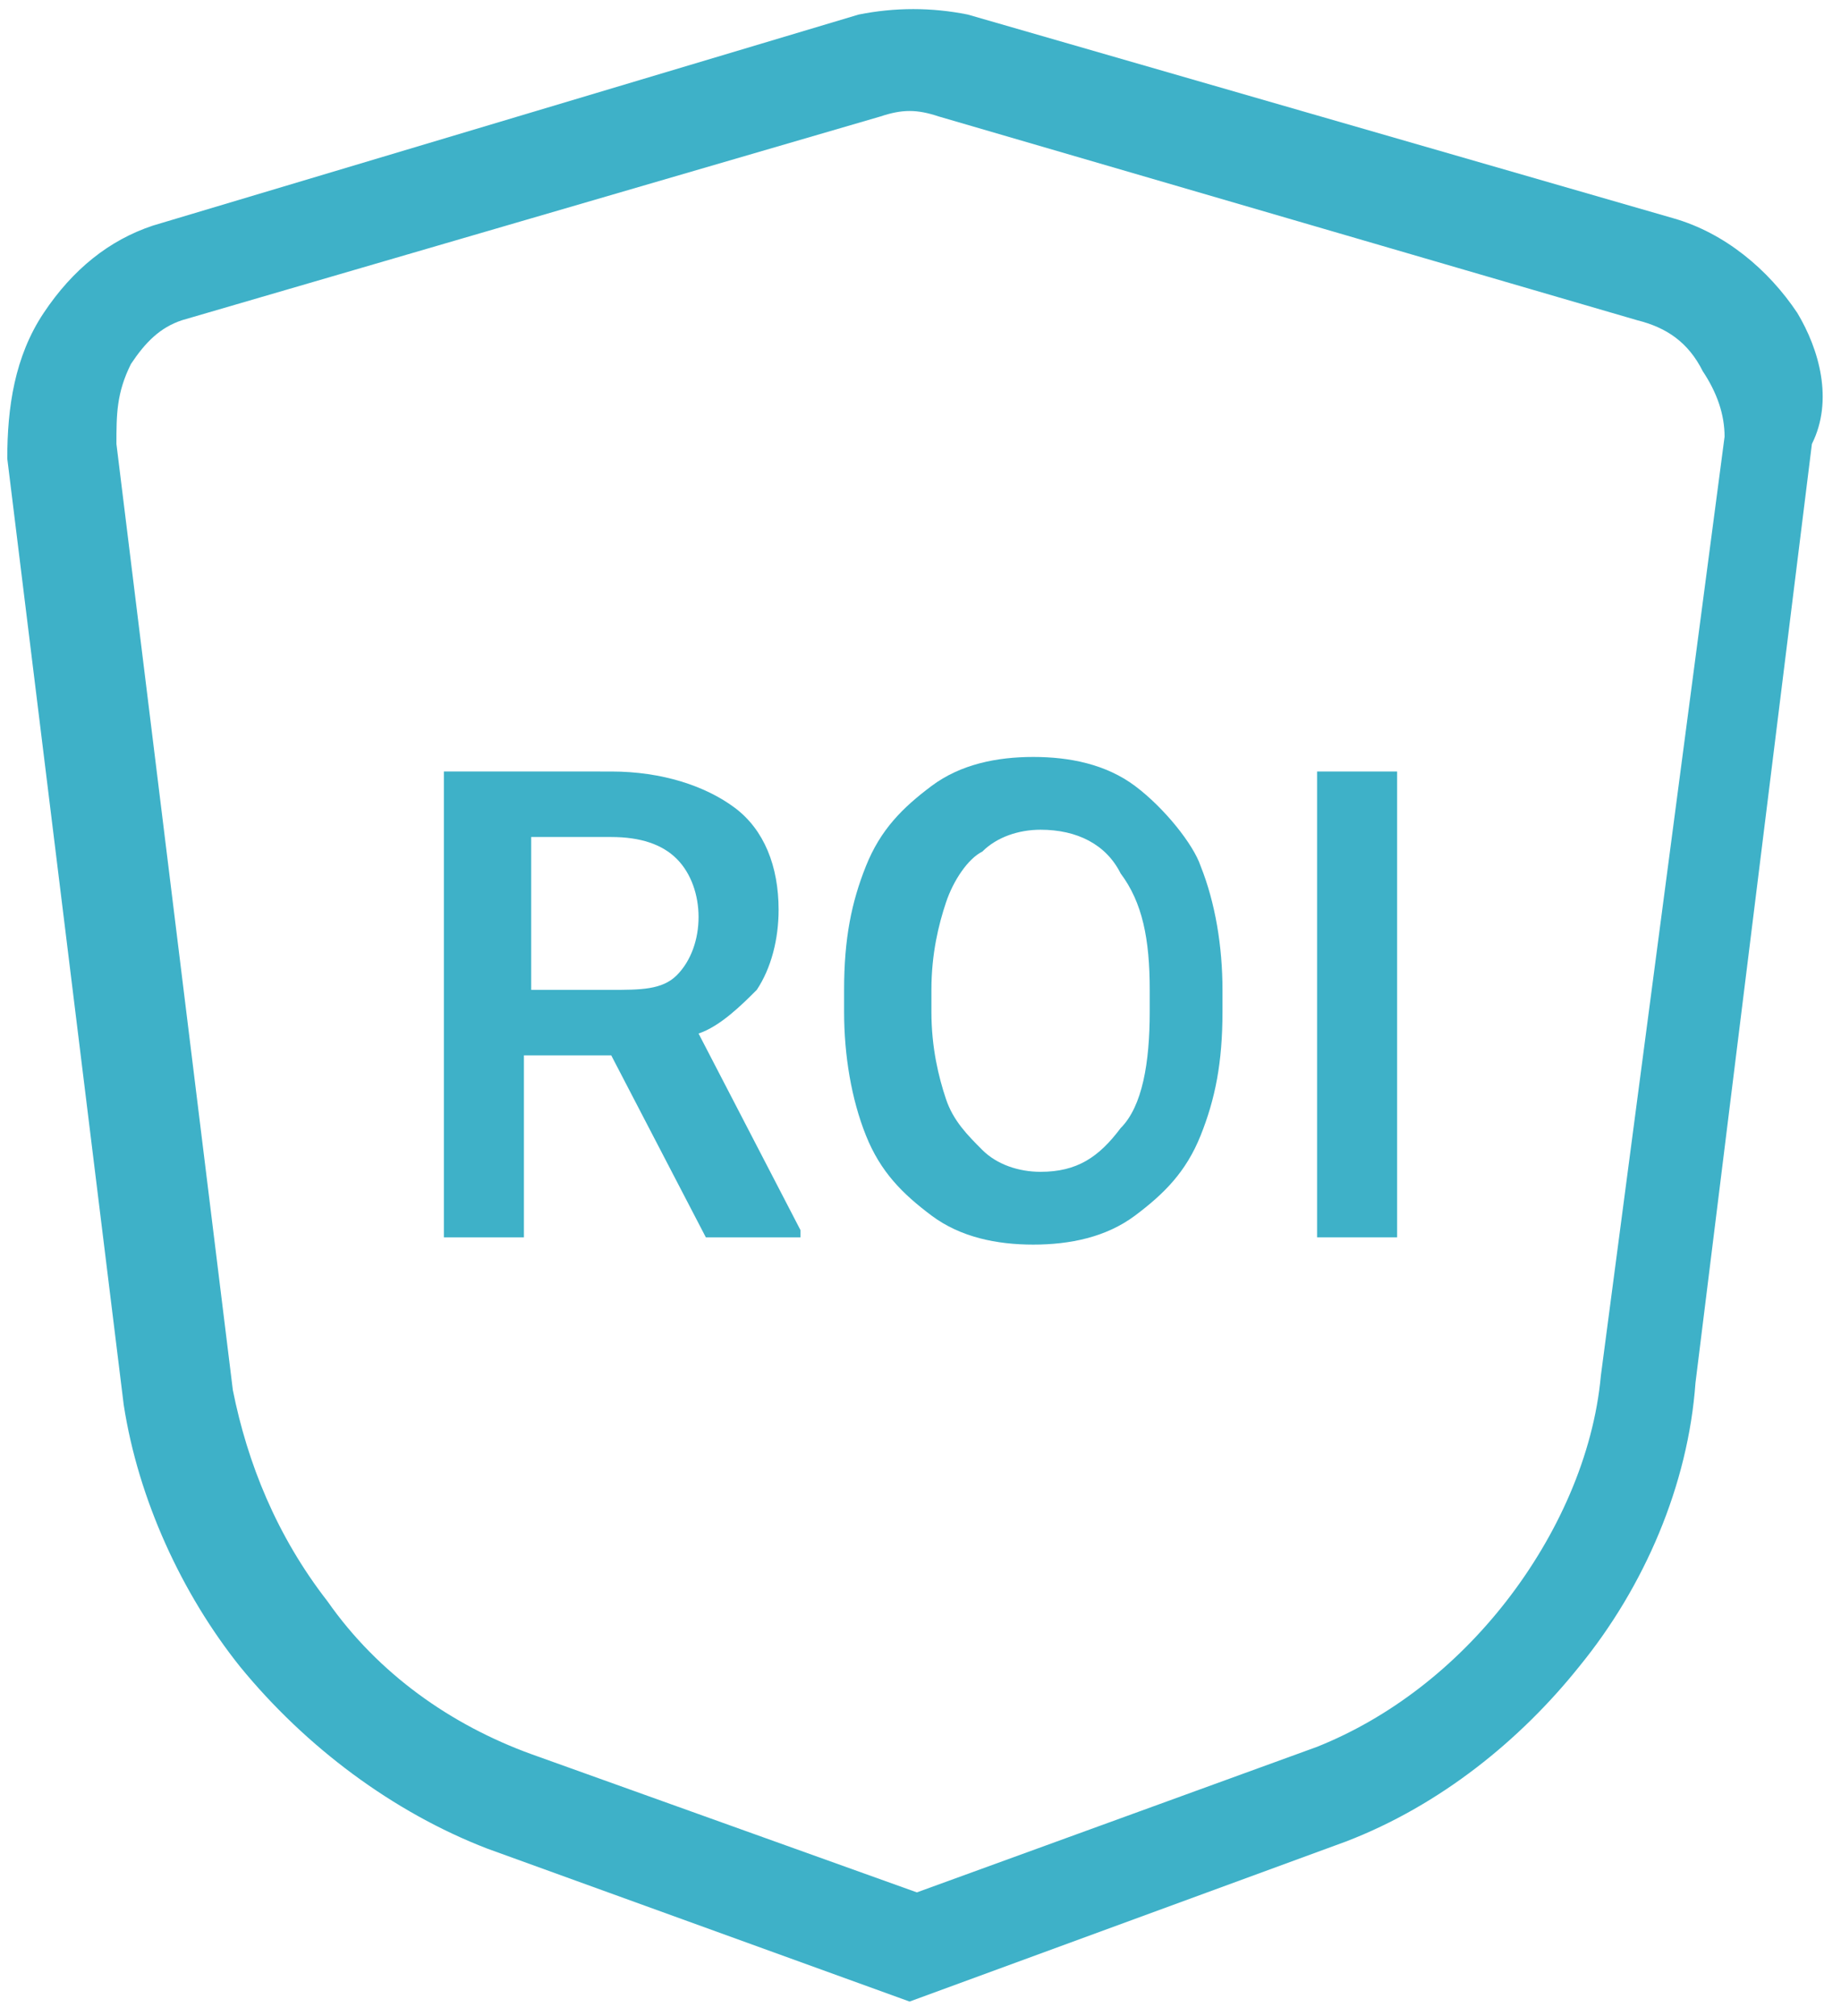
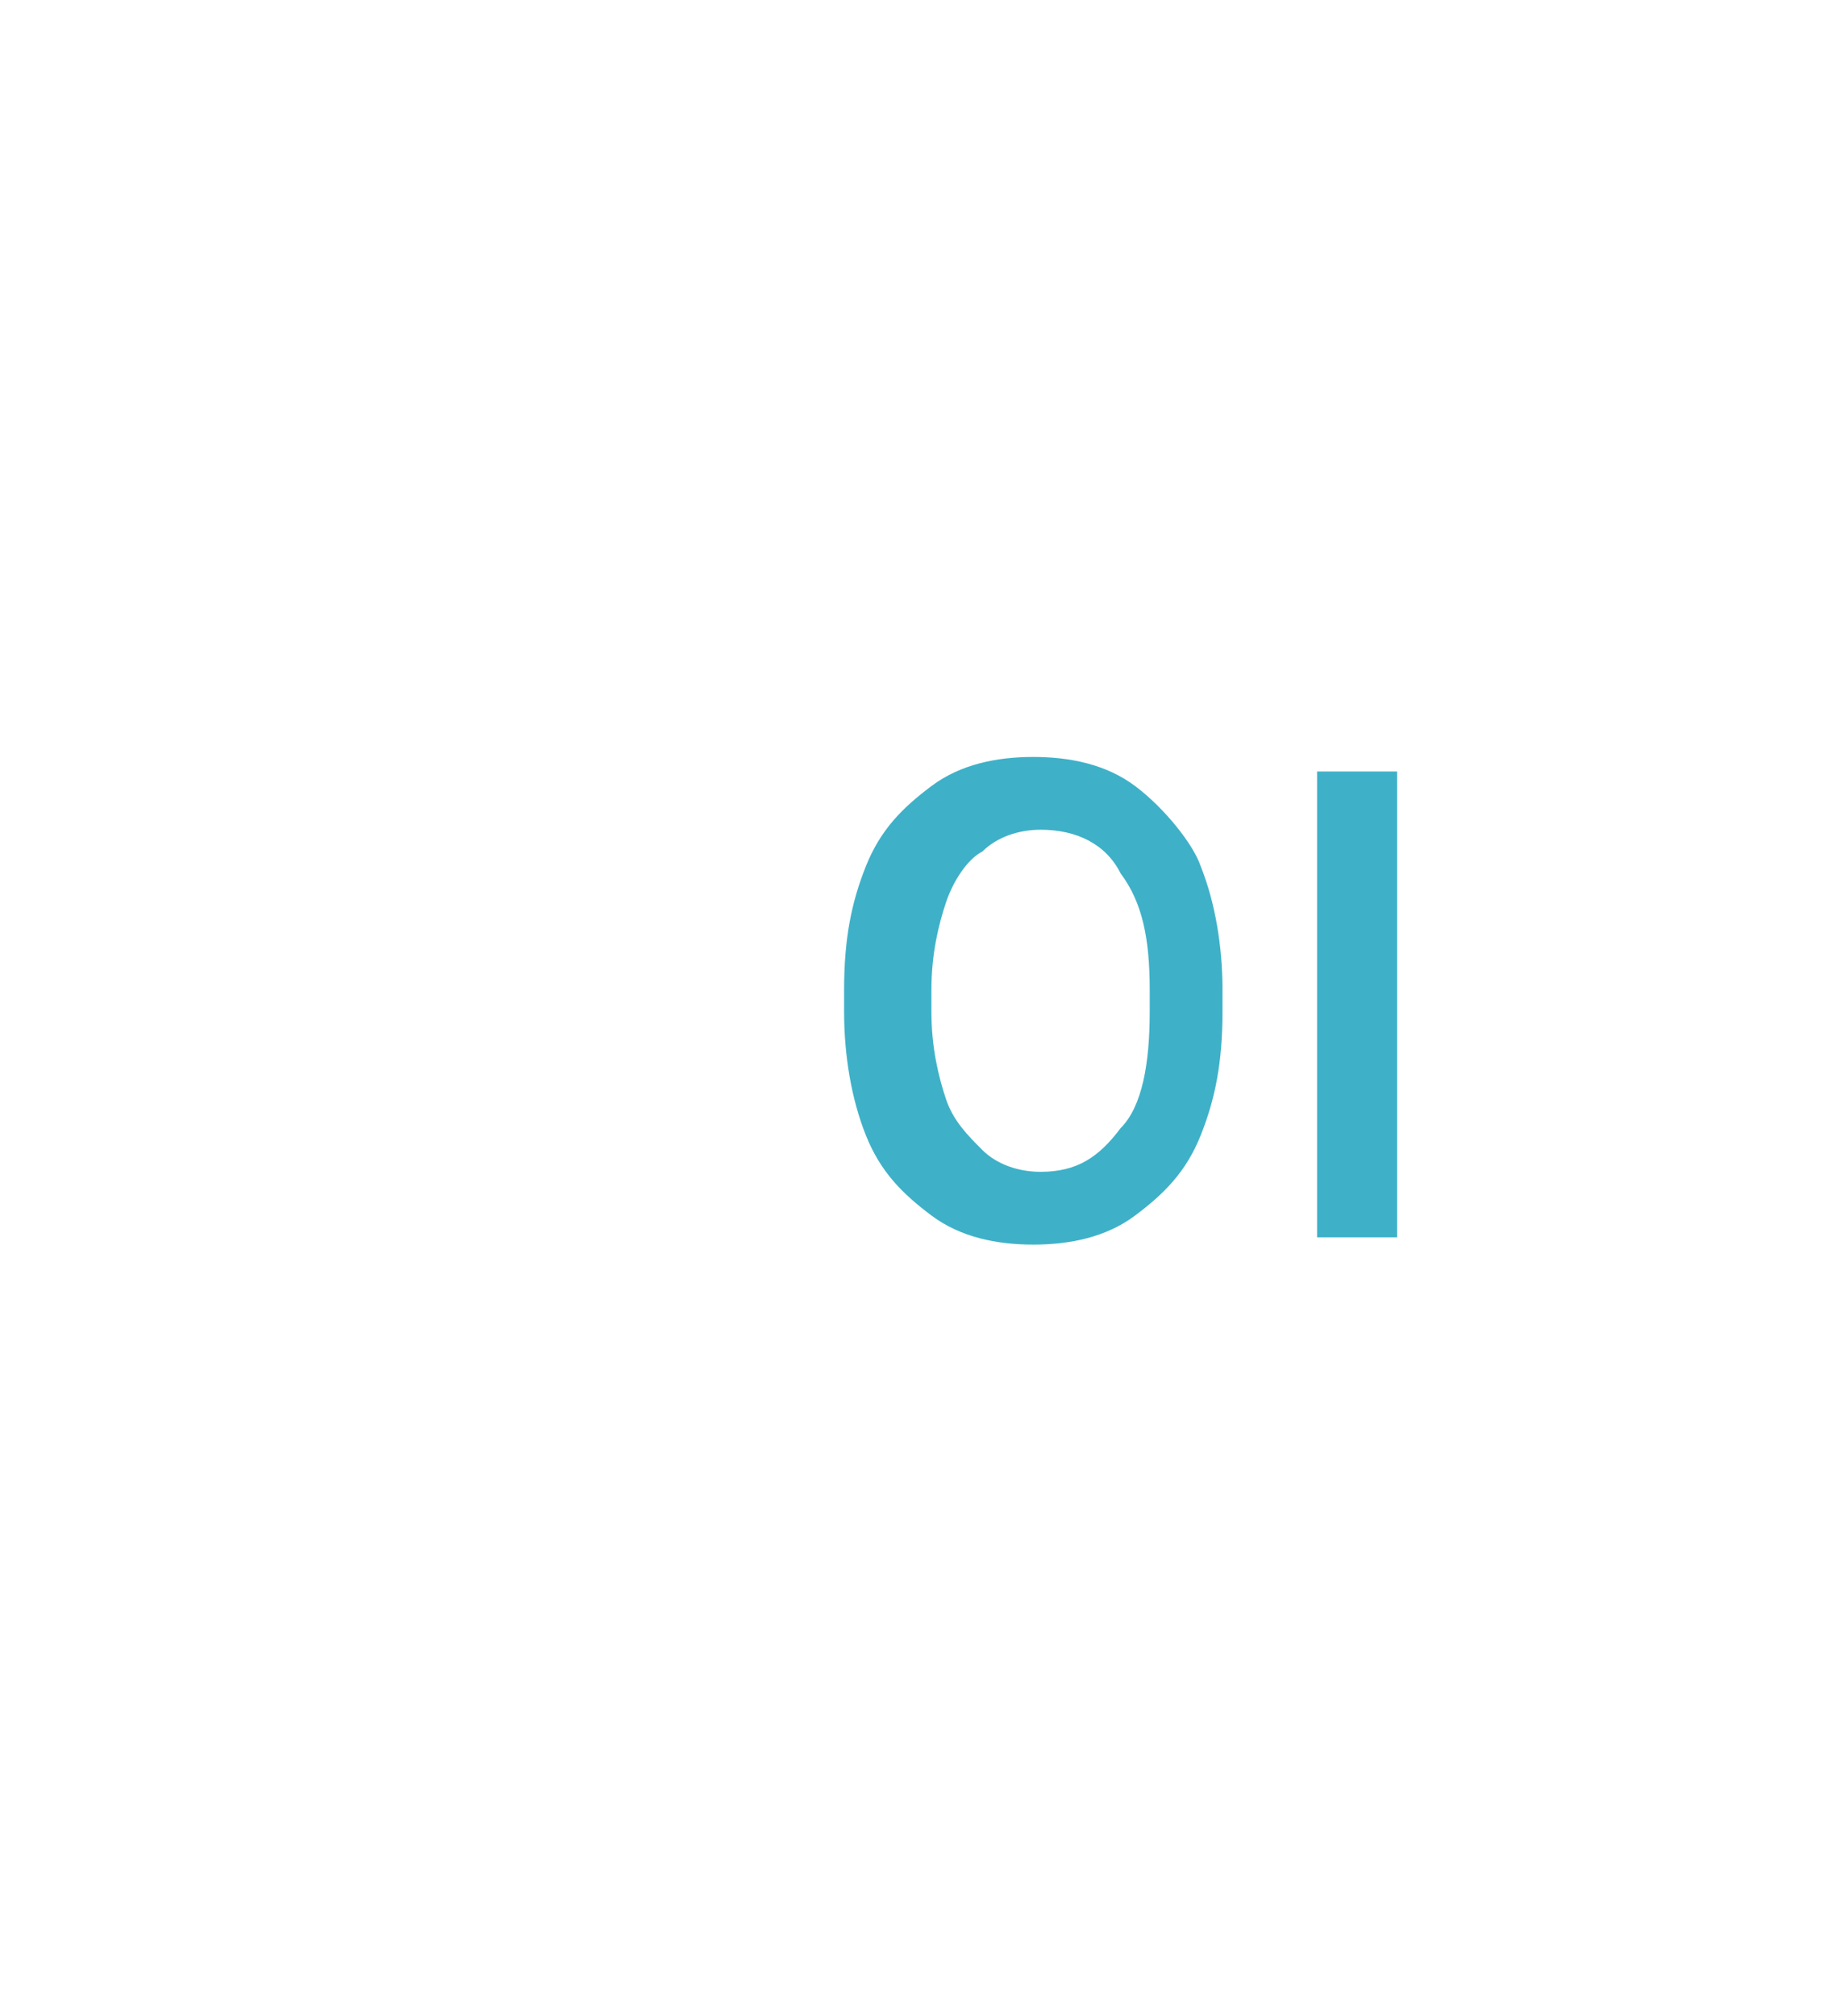
<svg xmlns="http://www.w3.org/2000/svg" version="1.1" id="Layer_1" x="0px" y="0px" viewBox="0 0 25.3 27.7" style="enable-background:new 0 0 25.3 27.7;" xml:space="preserve">
  <style type="text/css">
	.st0{fill:#3EB1C8;}
</style>
  <g>
-     <path class="st0" d="M10.4,13.6c0.2-0.3,0.3-0.7,0.3-1.1c0-0.6-0.2-1.1-0.6-1.4c-0.4-0.3-1-0.5-1.7-0.5H6.1v6.4h1.1v-2.5h1.2   l1.3,2.5H11v-0.1l-1.4-2.7C9.9,14.1,10.2,13.8,10.4,13.6z M8.4,13.6H7.3v-2.1h1.1c0.4,0,0.7,0.1,0.9,0.3s0.3,0.5,0.3,0.8   s-0.1,0.6-0.3,0.8C9.1,13.6,8.8,13.6,8.4,13.6z" />
    <path class="st0" d="M15.6,10.8c-0.4-0.3-0.9-0.4-1.4-0.4s-1,0.1-1.4,0.4c-0.4,0.3-0.7,0.6-0.9,1.1c-0.2,0.5-0.3,1-0.3,1.7v0.3   c0,0.6,0.1,1.2,0.3,1.7c0.2,0.5,0.5,0.8,0.9,1.1c0.4,0.3,0.9,0.4,1.4,0.4s1-0.1,1.4-0.4c0.4-0.3,0.7-0.6,0.9-1.1   c0.2-0.5,0.3-1,0.3-1.7v-0.3c0-0.6-0.1-1.2-0.3-1.7C16.4,11.6,16,11.1,15.6,10.8z M15.8,13.9c0,0.7-0.1,1.3-0.4,1.6   c-0.3,0.4-0.6,0.6-1.1,0.6c-0.3,0-0.6-0.1-0.8-0.3c-0.2-0.2-0.4-0.4-0.5-0.7s-0.2-0.7-0.2-1.2v-0.3c0-0.5,0.1-0.9,0.2-1.2   s0.3-0.6,0.5-0.7c0.2-0.2,0.5-0.3,0.8-0.3c0.5,0,0.9,0.2,1.1,0.6c0.3,0.4,0.4,0.9,0.4,1.6V13.9z" />
    <rect x="18.1" y="10.6" class="st0" width="1.1" height="6.4" />
-     <path class="st0" d="M24.7,4.3c-0.4-0.6-1-1.1-1.7-1.3l-9.7-2.8c-0.5-0.1-1-0.1-1.5,0L2.1,3.1C1.5,3.3,1,3.7,0.6,4.3   c-0.4,0.6-0.5,1.3-0.5,2l1.6,13c0.2,1.3,0.8,2.6,1.6,3.6c0.9,1.1,2.1,2,3.4,2.5l5.8,2.1l6-2.2c1.3-0.5,2.4-1.4,3.2-2.4   c0.9-1.1,1.5-2.5,1.6-3.9l1.6-12.9C25.2,5.5,25,4.8,24.7,4.3z M22,18.9c-0.1,1.1-0.6,2.2-1.3,3.1c-0.7,0.9-1.6,1.6-2.6,2l-5.5,2   l-5.3-1.9c-1.1-0.4-2.1-1.1-2.8-2.1c-0.7-0.9-1.1-1.9-1.3-2.9l-1.6-13c0-0.4,0-0.7,0.2-1.1c0.2-0.3,0.4-0.5,0.7-0.6l9.6-2.8   c0.3-0.1,0.5-0.1,0.8,0l9.6,2.8c0.4,0.1,0.7,0.3,0.9,0.7c0.2,0.3,0.3,0.6,0.3,0.9L22,18.9z" />
  </g>
</svg>